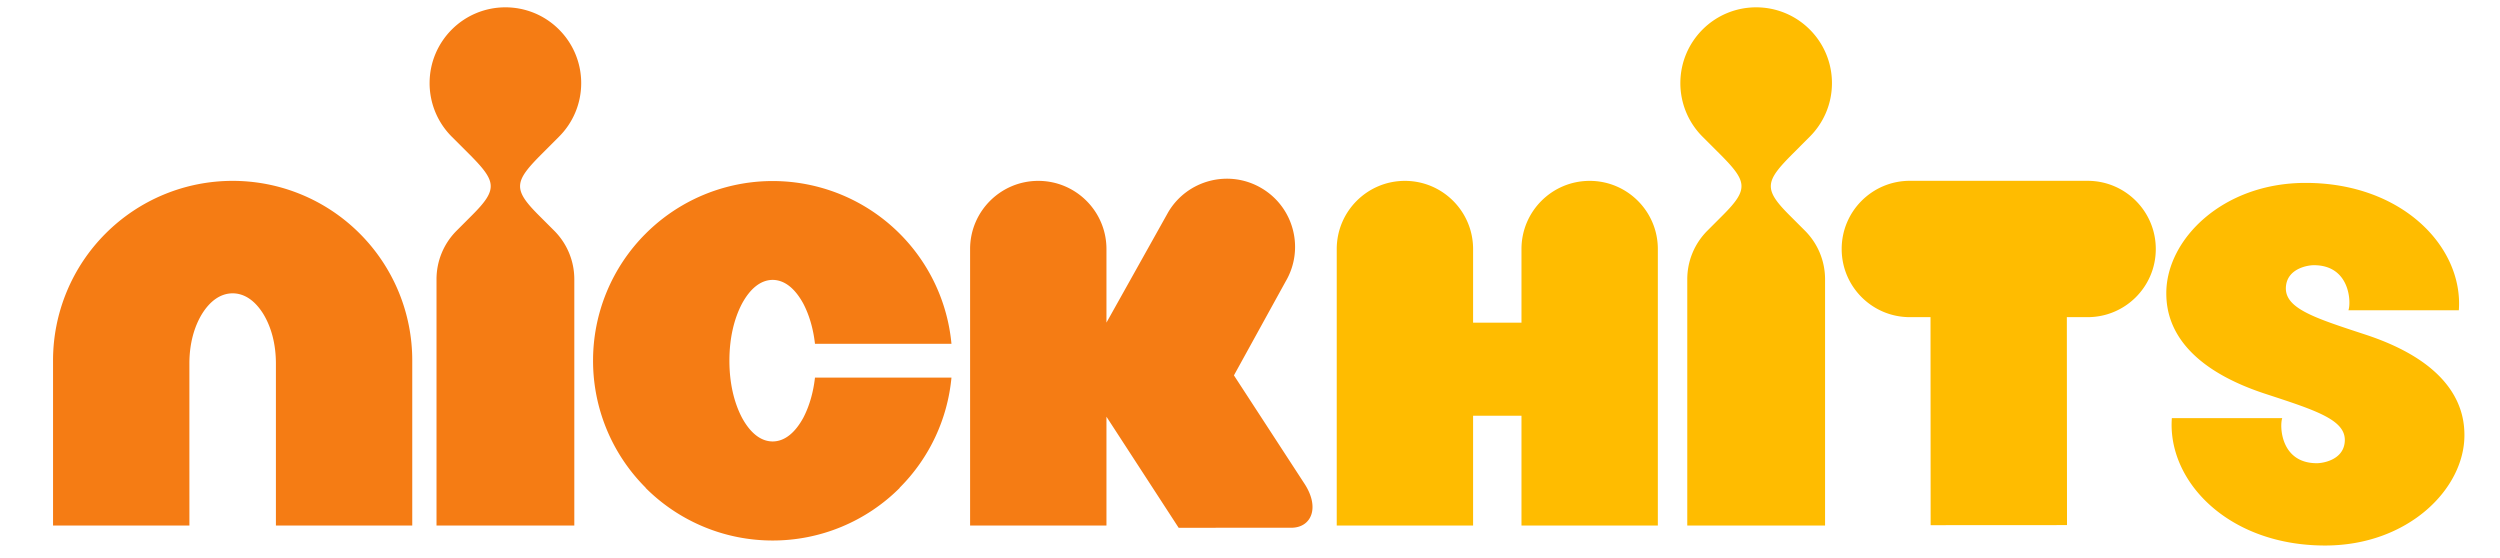
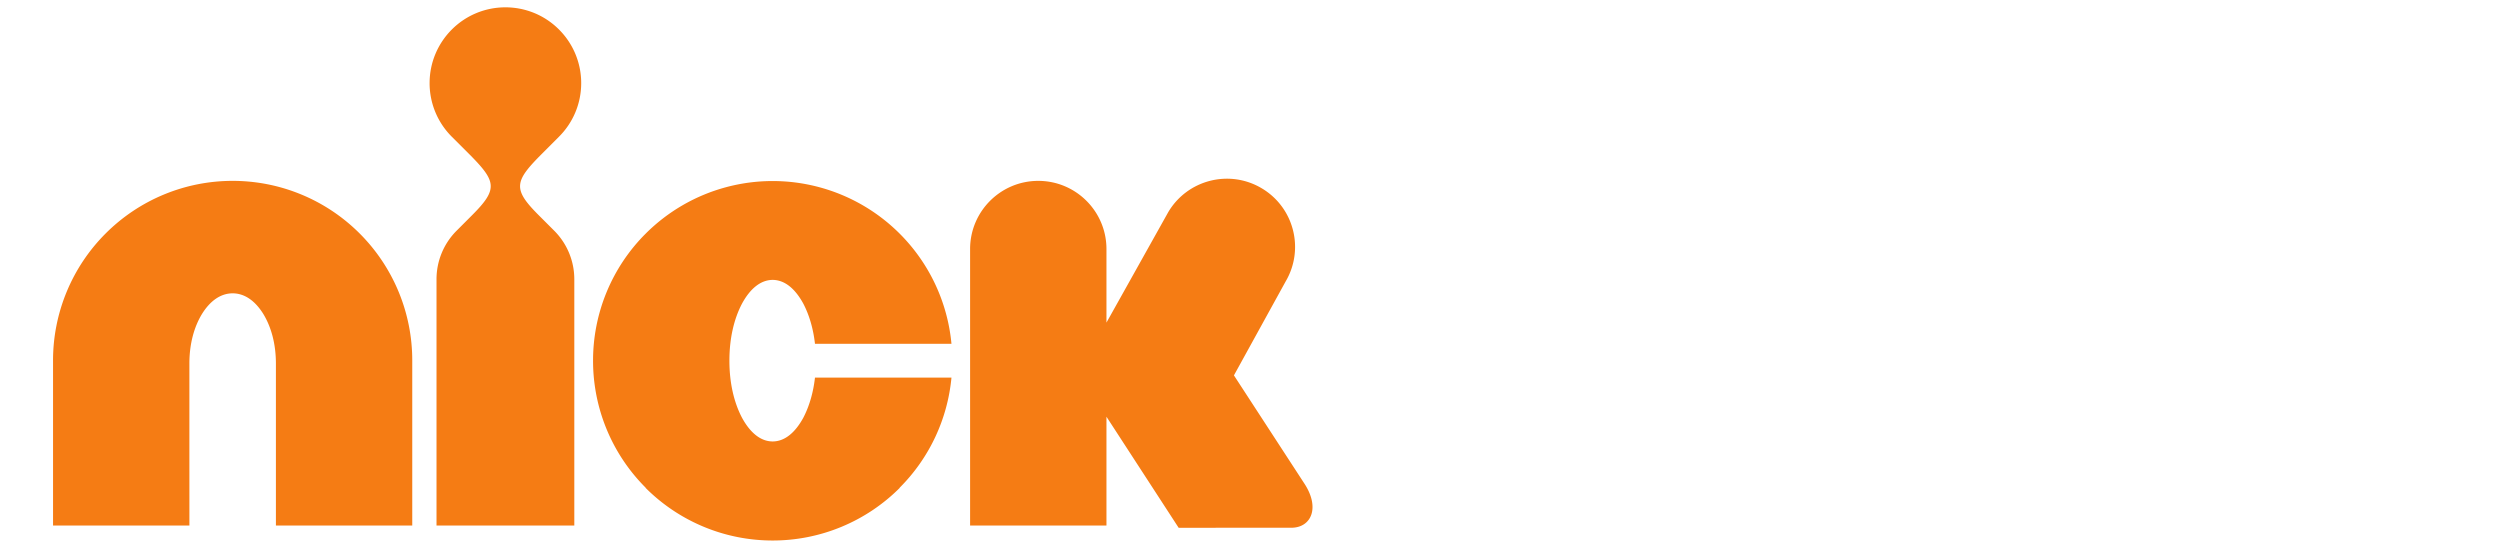
<svg xmlns="http://www.w3.org/2000/svg" height="558" width="2500" viewBox="-3.13 -1.315 435.38 100.024">
  <g stroke="#000" stroke-miterlimit="10" stroke-width="0">
    <g fill="#f57c14">
      <path d="M134.484 73.579c1.045-2.003 1.783-4.433 2.097-7.213h24.465a32.139 32.139 0 0 1-9.28 19.738c-.022.015 0 .044 0 .044a32.189 32.189 0 0 1-22.77 9.426 32.174 32.174 0 0 1-22.77-9.426s.014-.029 0-.044A32.145 32.145 0 0 1 96.8 63.333a32.123 32.123 0 0 1 9.426-22.763 32.201 32.201 0 0 1 45.54 0 32.133 32.133 0 0 1 9.28 19.742H136.58c-.315-2.784-1.052-5.216-2.097-7.211-1.455-2.659-3.31-4.23-5.488-4.245-2.178.016-4.041 1.586-5.488 4.245-1.417 2.686-2.265 6.164-2.265 10.232 0 4.076.848 7.552 2.265 10.246 1.447 2.652 3.31 4.23 5.488 4.238 2.177-.007 4.034-1.586 5.488-4.238M32.195 31.107a32.168 32.168 0 0 1 22.767 9.43A32.142 32.142 0 0 1 64.39 63.3v29.585H39.95V63.807c-.009-3.528-.853-6.536-2.273-8.869-1.44-2.302-3.299-3.663-5.482-3.673-2.179.01-4.04 1.37-5.48 3.673-1.424 2.333-2.266 5.341-2.275 8.87V79.84l.004 13.045H0V63.3a32.172 32.172 0 0 1 9.429-22.764 32.174 32.174 0 0 1 22.766-9.43M211.679 65.97l12.584 19.33c2.923 4.398 1.27 7.986-2.302 7.986-4.488 0-20.19.007-20.19.007l-12.942-19.912v19.504h-24.443V43.327c0-6.747 5.473-12.22 12.218-12.22 6.752 0 12.225 5.474 12.225 12.22v13.186l11.063-19.778c3.427-5.815 10.925-7.748 16.734-4.319 5.817 3.427 7.745 10.92 4.318 16.731zM87.694 26.194c-5.012 5.01-5.37 6.343-.599 11.104l2.727 2.727a12.307 12.307 0 0 1 3.617 8.734v44.126h-24.7V48.76a12.3 12.3 0 0 1 3.616-8.735l2.728-2.732c4.765-4.761 4.406-6.087-.598-11.099l-3.005-3.001a13.556 13.556 0 0 1-3.981-9.606c0-3.755 1.525-7.149 3.98-9.608A13.545 13.545 0 0 1 81.09 0a13.54 13.54 0 0 1 9.601 3.973 13.55 13.55 0 0 1 3.983 9.612c0 3.753-1.52 7.149-3.983 9.607z" />
    </g>
-     <path d="M311.898 26.194c-5.012 5.01-5.37 6.343-.599 11.104l2.726 2.726a12.307 12.307 0 0 1 3.618 8.734v44.127h-24.7V48.76a12.3 12.3 0 0 1 3.616-8.735l2.728-2.732c4.764-4.762 4.407-6.088-.599-11.1l-3.004-3a13.556 13.556 0 0 1-3.98-9.607c0-3.754 1.524-7.148 3.98-9.608A13.544 13.544 0 0 1 305.294 0a13.54 13.54 0 0 1 9.6 3.973 13.55 13.55 0 0 1 3.984 9.612c0 3.752-1.52 7.148-3.983 9.607zM287.667 43.327v49.558h-24.443V73.206h-8.674v19.679h-24.442V43.327c0-6.746 5.472-12.22 12.217-12.22 6.753 0 12.225 5.474 12.225 12.22V56.53h8.674V43.327c0-6.745 5.473-12.22 12.225-12.22 6.745 0 12.218 5.474 12.218 12.22zM414.5 58.663c16.734 5.495 17.75 14.411 17.75 18.05 0 9.608-10.092 19.758-24.977 19.758-17.325 0-28.293-11.495-27.467-22.836h19.788c-.497 1.425-.292 8.082 6.197 8.082 1.125 0 4.508-.577 4.969-3.5.665-4.143-4.771-5.85-14.206-8.942-16.733-5.49-17.741-14.414-17.741-18.051 0-9.607 10.084-19.759 24.969-19.753 17.325-.006 28.293 11.494 27.468 22.828H411.46c.504-1.422.293-8.076-6.197-8.076-1.125 0-4.501.576-4.968 3.502-.658 4.137 4.778 5.843 14.205 8.938zM364.716 31.098c6.751.005 12.218 5.478 12.21 12.23 0 6.747-5.473 12.214-12.225 12.209h-3.718l.029 37.274-24.444.015-.022-37.289h-3.697c-6.746.005-12.227-5.462-12.227-12.21-.006-6.751 5.46-12.224 12.212-12.23h31.882z" fill="#ffbc00" />
  </g>
</svg>